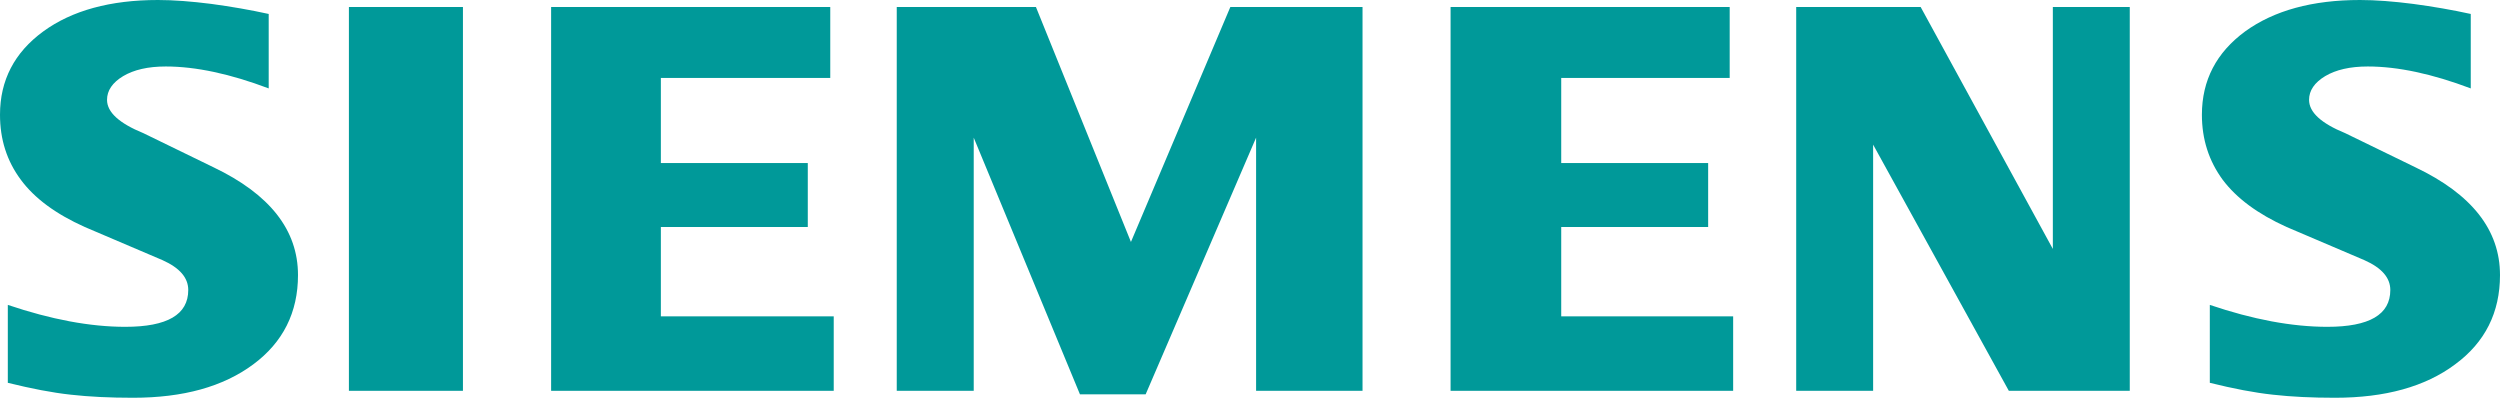
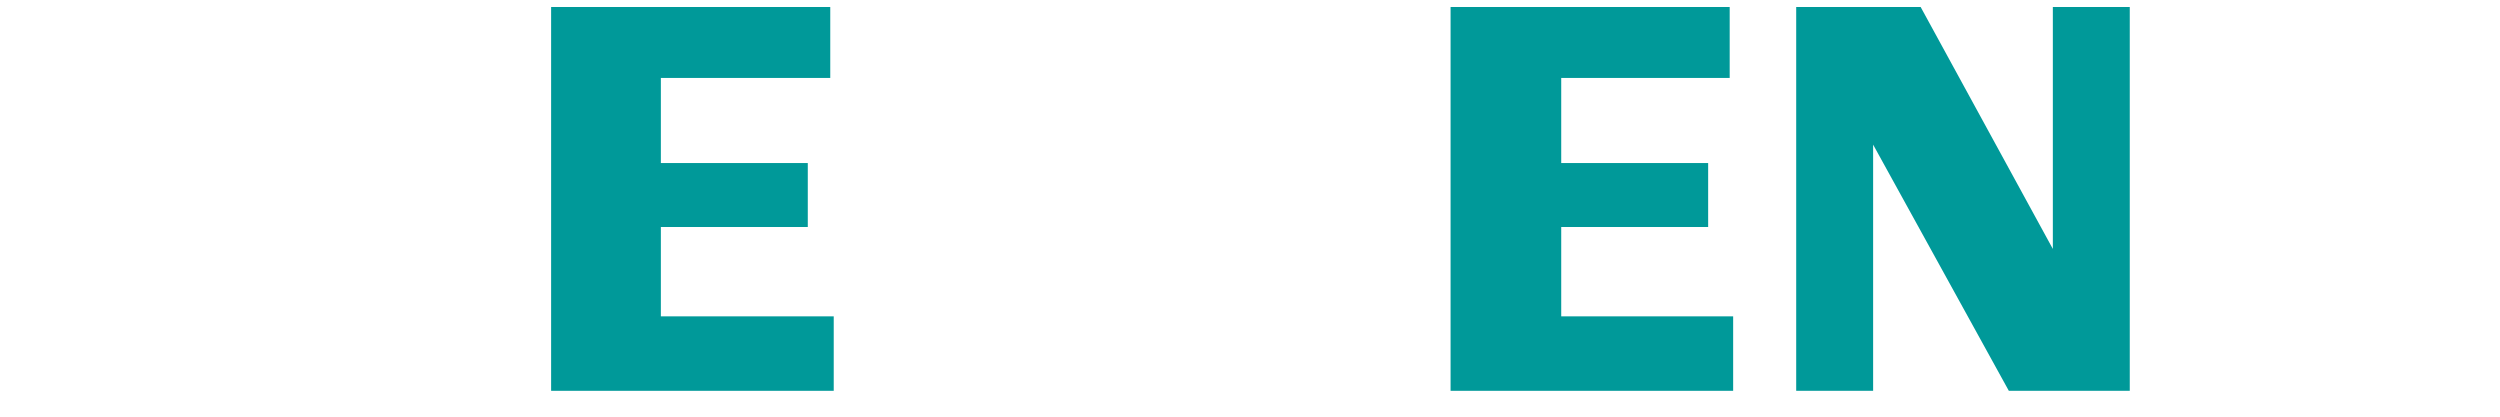
<svg xmlns="http://www.w3.org/2000/svg" width="96" height="16" viewBox="0 0 96 16" fill="none">
-   <path fill-rule="evenodd" clip-rule="evenodd" d="M94.877 0.536V3.395C93.396 2.836 92.078 2.553 90.923 2.553C90.24 2.553 89.695 2.68 89.286 2.924C88.877 3.171 88.668 3.475 88.668 3.834C88.668 4.311 89.13 4.735 90.06 5.115L92.748 6.423C94.922 7.459 96 8.834 96 10.563C96 11.999 95.428 13.145 94.274 13.993C93.128 14.85 91.586 15.274 89.666 15.274C88.779 15.274 87.984 15.236 87.277 15.156C86.57 15.08 85.758 14.924 84.857 14.7V11.708C86.509 12.268 88.014 12.55 89.368 12.55C90.984 12.55 91.788 12.082 91.788 11.136C91.788 10.666 91.459 10.286 90.79 9.989L87.805 8.716C86.703 8.218 85.885 7.615 85.349 6.9C84.821 6.178 84.553 5.351 84.553 4.406C84.553 3.083 85.11 2.017 86.212 1.207C87.322 0.403 88.794 0 90.626 0C91.221 0 91.906 0.053 92.666 0.15C93.432 0.253 94.168 0.38 94.877 0.536Z" fill="#009999" />
-   <path fill-rule="evenodd" clip-rule="evenodd" d="M10.318 0.536V3.395C8.837 2.836 7.52 2.553 6.366 2.553C5.68 2.553 5.138 2.68 4.728 2.924C4.319 3.171 4.11 3.475 4.11 3.834C4.11 4.311 4.579 4.735 5.509 5.115L8.197 6.423C10.362 7.459 11.443 8.834 11.443 10.563C11.443 11.999 10.868 13.145 9.723 13.993C8.569 14.85 7.035 15.274 5.108 15.274C4.222 15.274 3.425 15.236 2.718 15.156C2.011 15.08 1.207 14.924 0.3 14.7V11.708C1.958 12.268 3.463 12.55 4.809 12.55C6.425 12.55 7.229 12.082 7.229 11.136C7.229 10.666 6.902 10.286 6.239 9.989L3.254 8.716C2.144 8.218 1.325 7.615 0.798 6.9C0.262 6.178 0 5.351 0 4.406C0 3.083 0.553 2.017 1.661 1.207C2.762 0.403 4.237 0 6.068 0C6.67 0 7.347 0.053 8.115 0.15C8.875 0.253 9.611 0.38 10.318 0.536Z" fill="#009999" />
-   <path fill-rule="evenodd" clip-rule="evenodd" d="M13.398 0.269H17.777V15.007H13.398V0.269Z" fill="#009999" />
  <path fill-rule="evenodd" clip-rule="evenodd" d="M31.882 0.269V2.993H25.377V6.261H31.019V8.717H25.377V12.148H32.015V15.007H21.163V0.269H31.882Z" fill="#009999" />
-   <path fill-rule="evenodd" clip-rule="evenodd" d="M52.321 0.269V15.007H48.234V5.286L43.993 15.142H41.47L37.391 5.286V15.007H34.435V0.269H39.78L43.428 9.291L47.245 0.269H52.321Z" fill="#009999" />
  <path fill-rule="evenodd" clip-rule="evenodd" d="M66.42 0.269V2.993H59.951V6.261H65.593V8.717H59.951V12.148H66.553V15.007H55.702V0.269H66.42Z" fill="#009999" />
  <path fill-rule="evenodd" clip-rule="evenodd" d="M81.783 0.269V15.007H77.139L71.928 5.554V15.007H68.974V0.269H73.753L78.829 9.559V0.269H81.783Z" fill="#009999" />
</svg>